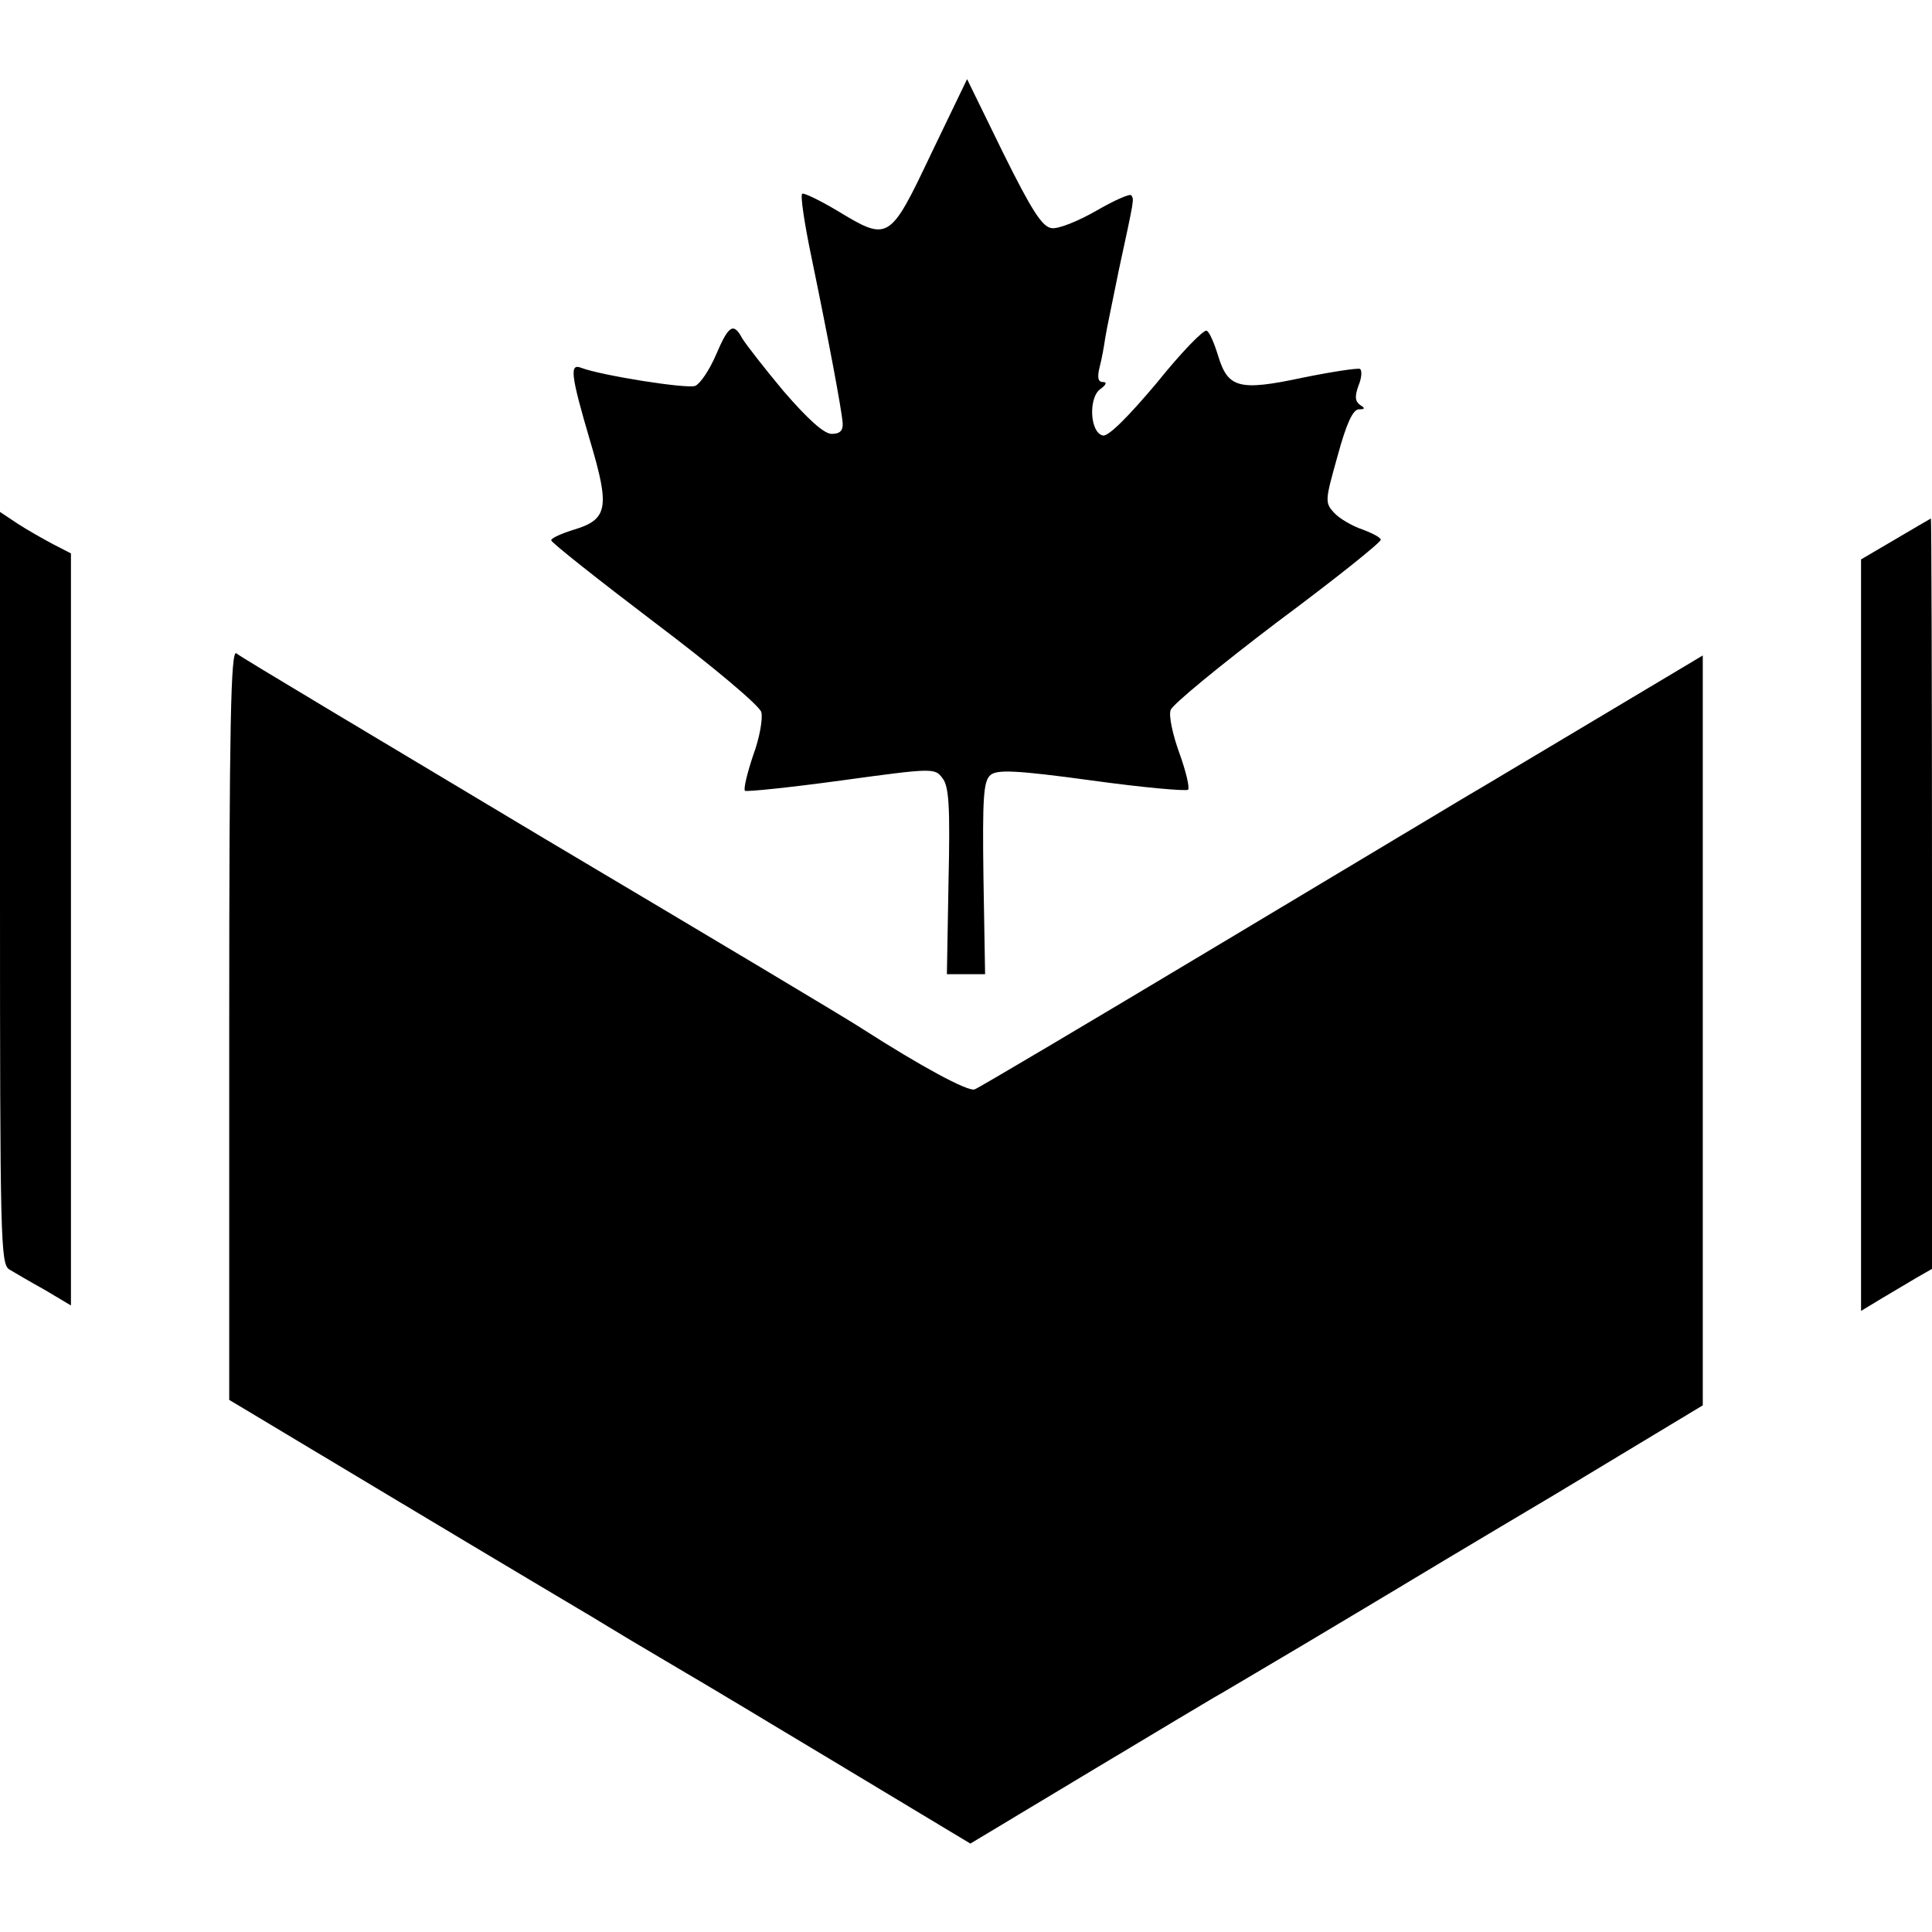
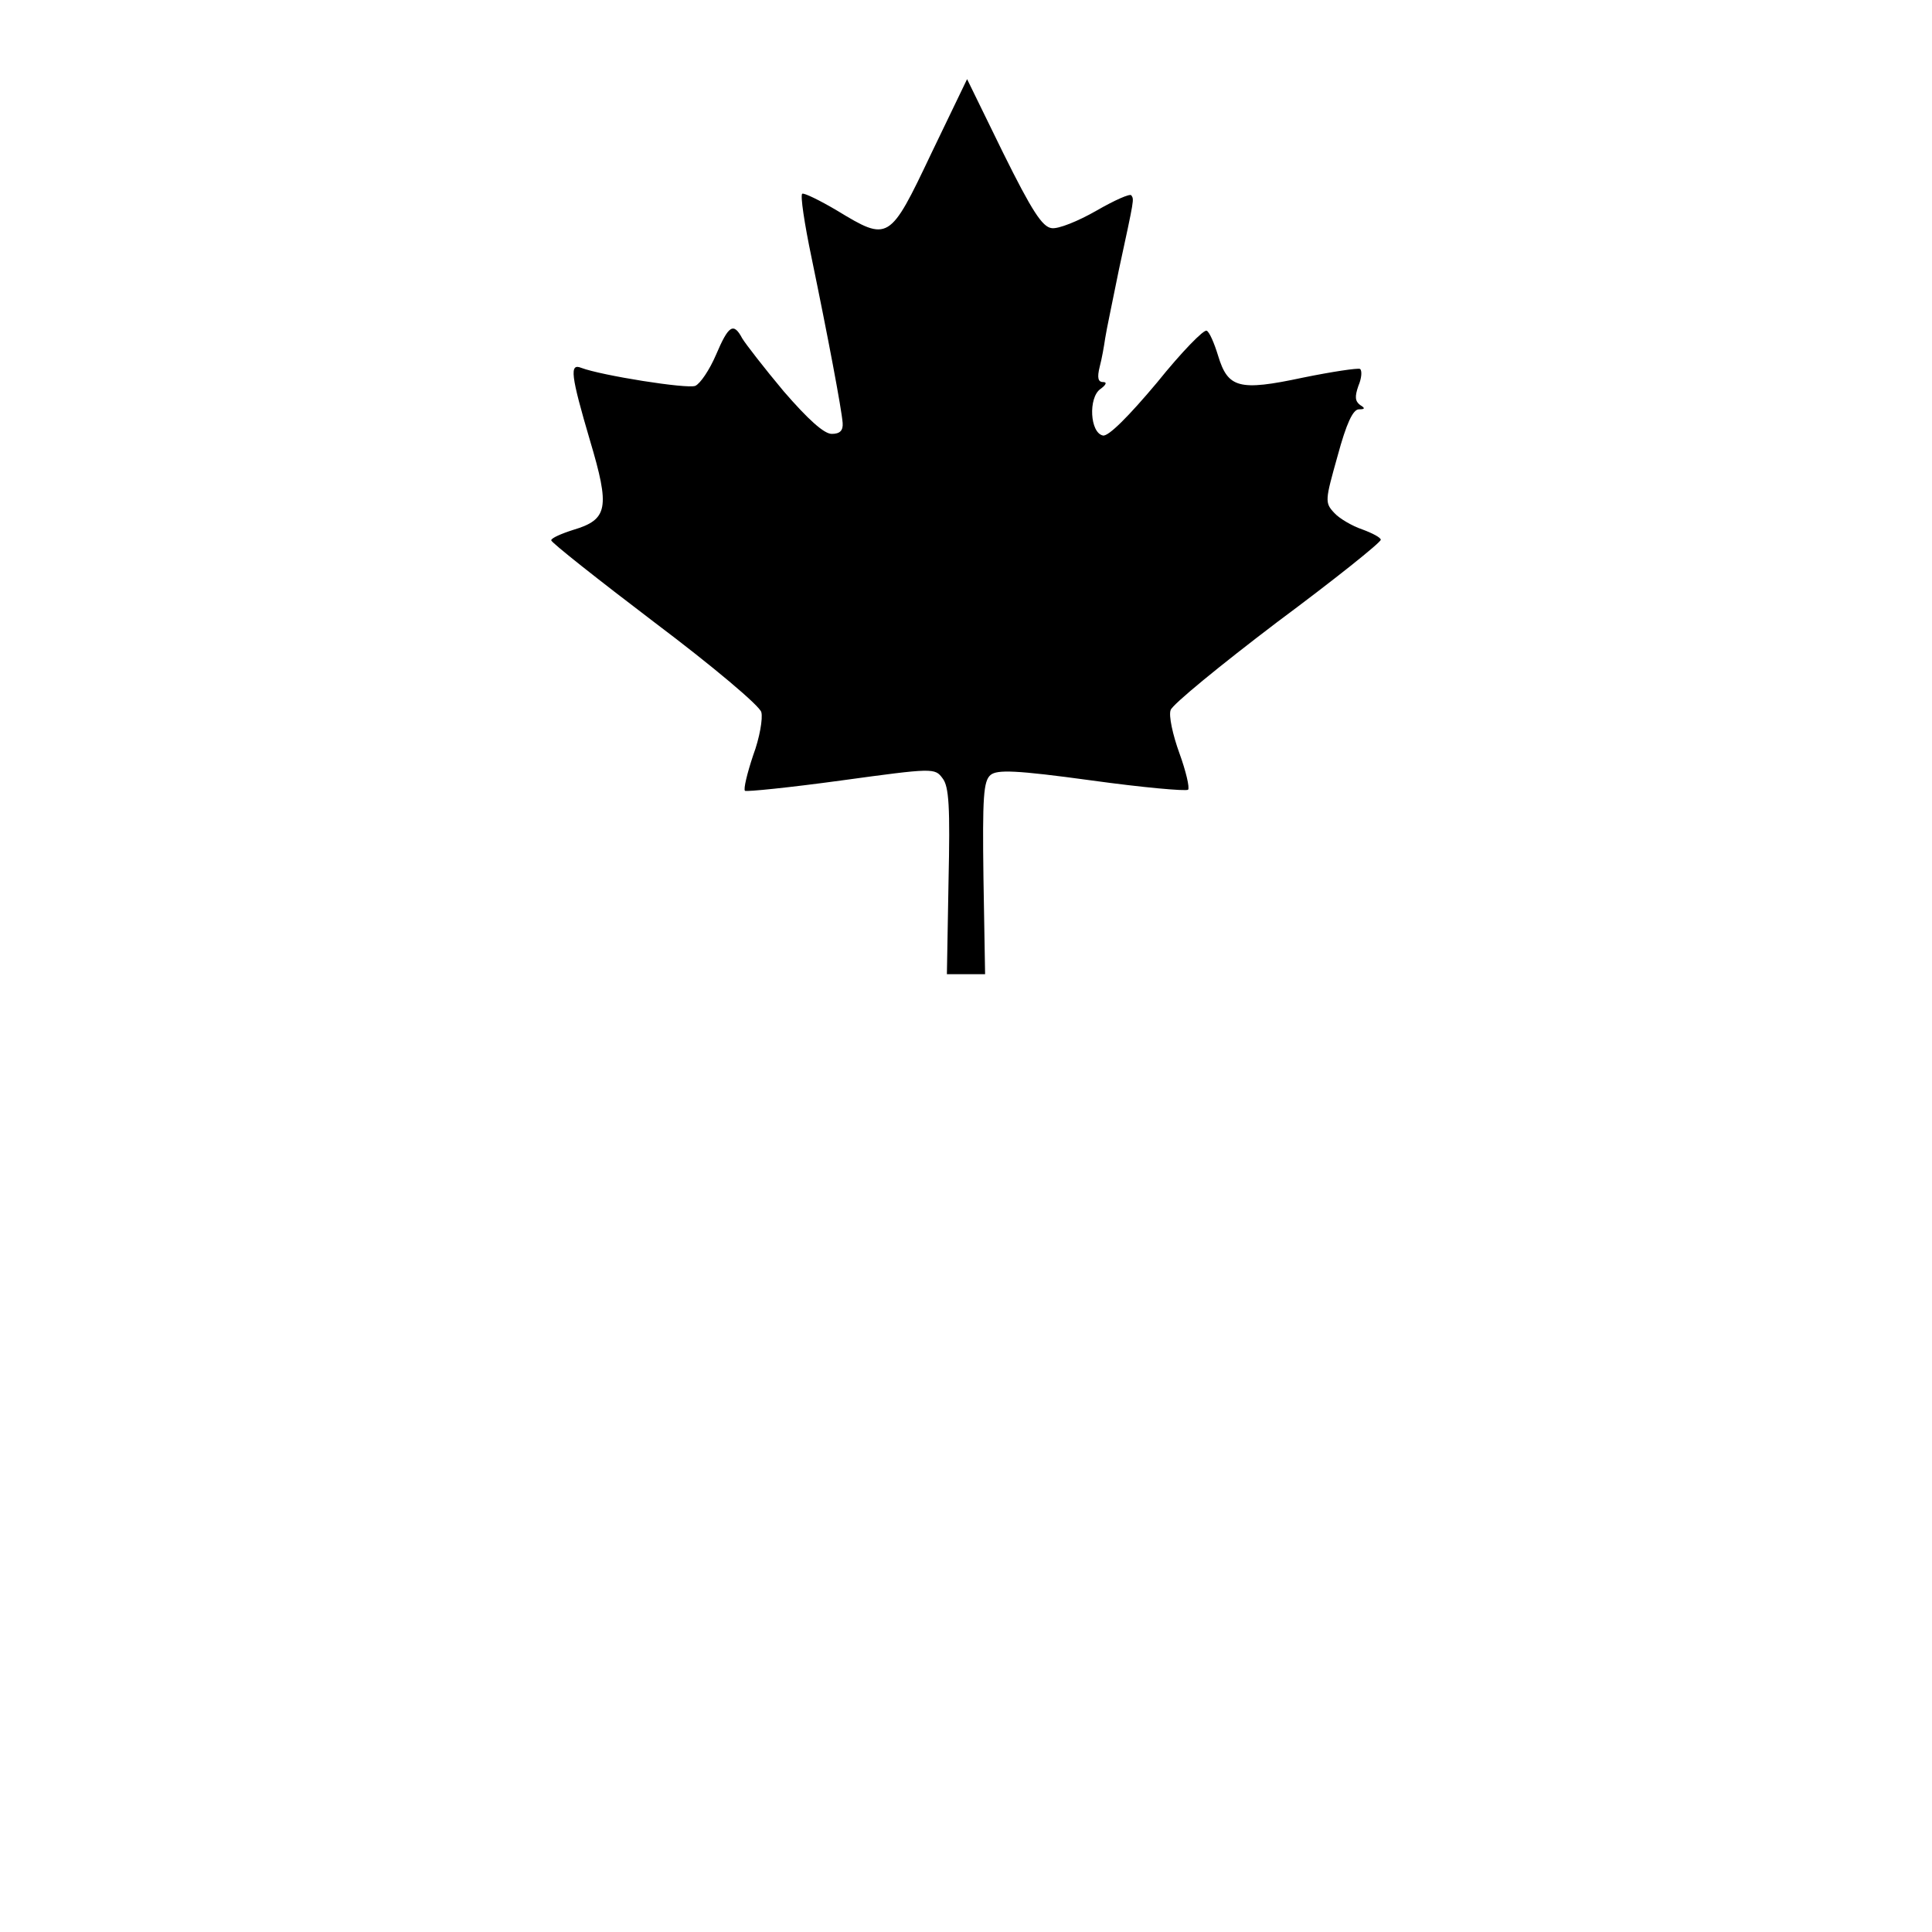
<svg xmlns="http://www.w3.org/2000/svg" version="1.0" width="354pt" height="354pt" viewBox="0 0 354 354" preserveAspectRatio="xMidYMid meet">
  <g transform="translate(0,354) scale(0.1,-0.1)" fill="#000000" stroke="none">
    <path d="M1706 3258 c-76 -160 -78 -161 -172 -104 -32 19 -61 33 -64 31 -4 -2 4 -55 17 -117 30 -145 55 -277 57 -303 1 -14 -5 -20 -20 -20 -14 0 -43 26 -88 78 -36 43 -70 87 -76 97 -16 30 -25 24 -48 -30 -12 -28 -29 -53 -38 -57 -15 -6 -172 19 -209 33 -22 9 -19 -14 16 -133 37 -124 33 -145 -31 -164 -22 -7 -40 -15 -40 -19 0 -4 86 -72 190 -151 105 -79 193 -153 195 -164 3 -11 -3 -47 -15 -79 -11 -33 -18 -62 -15 -65 3 -2 82 6 177 19 168 23 171 23 185 4 12 -15 14 -53 11 -189 l-3 -170 35 0 35 0 -3 176 c-2 149 0 178 13 189 12 10 46 9 185 -10 94 -13 173 -20 177 -17 3 4 -4 34 -16 67 -12 33 -20 69 -16 79 3 10 91 82 195 161 105 78 190 146 190 151 0 4 -15 12 -34 19 -18 6 -42 20 -51 30 -18 19 -17 23 6 105 16 59 28 85 39 85 11 0 12 2 2 8 -9 7 -10 15 -3 35 6 14 7 28 3 31 -4 2 -51 -5 -105 -16 -117 -25 -137 -19 -155 40 -7 23 -16 44 -21 46 -5 3 -46 -39 -91 -95 -52 -62 -89 -99 -99 -97 -24 5 -27 69 -5 85 11 8 13 13 5 13 -9 0 -11 8 -6 28 4 15 8 38 10 52 2 14 14 70 25 125 29 134 28 129 23 137 -2 4 -31 -9 -64 -28 -33 -19 -70 -34 -82 -32 -17 2 -36 31 -89 138 l-66 135 -66 -137z" />
-     <path d="M0 1913 c0 -645 1 -689 17 -699 10 -6 39 -23 66 -38 l47 -28 0 689 0 689 -33 17 c-17 9 -47 26 -64 37 l-33 22 0 -689z" />
-     <path d="M3473 2552 l-63 -37 0 -688 0 -689 38 23 c20 12 49 29 64 38 l28 16 0 688 c0 378 -1 687 -2 687 -2 -1 -31 -18 -65 -38z" />
-     <path d="M420 1664 l0 -689 317 -190 c175 -105 325 -194 335 -200 9 -5 46 -28 83 -50 37 -22 83 -49 103 -61 21 -12 146 -87 279 -167 l241 -145 223 134 c123 74 224 134 224 134 1 0 73 43 161 95 87 52 166 99 174 104 8 5 138 83 288 172 l272 164 0 687 0 687 -201 -120 c-111 -66 -214 -128 -230 -137 -15 -9 -222 -133 -459 -275 -237 -142 -436 -260 -444 -263 -12 -5 -100 43 -206 111 -19 13 -282 170 -585 350 -302 181 -556 332 -562 338 -10 7 -13 -130 -13 -679z" />
  </g>
</svg>